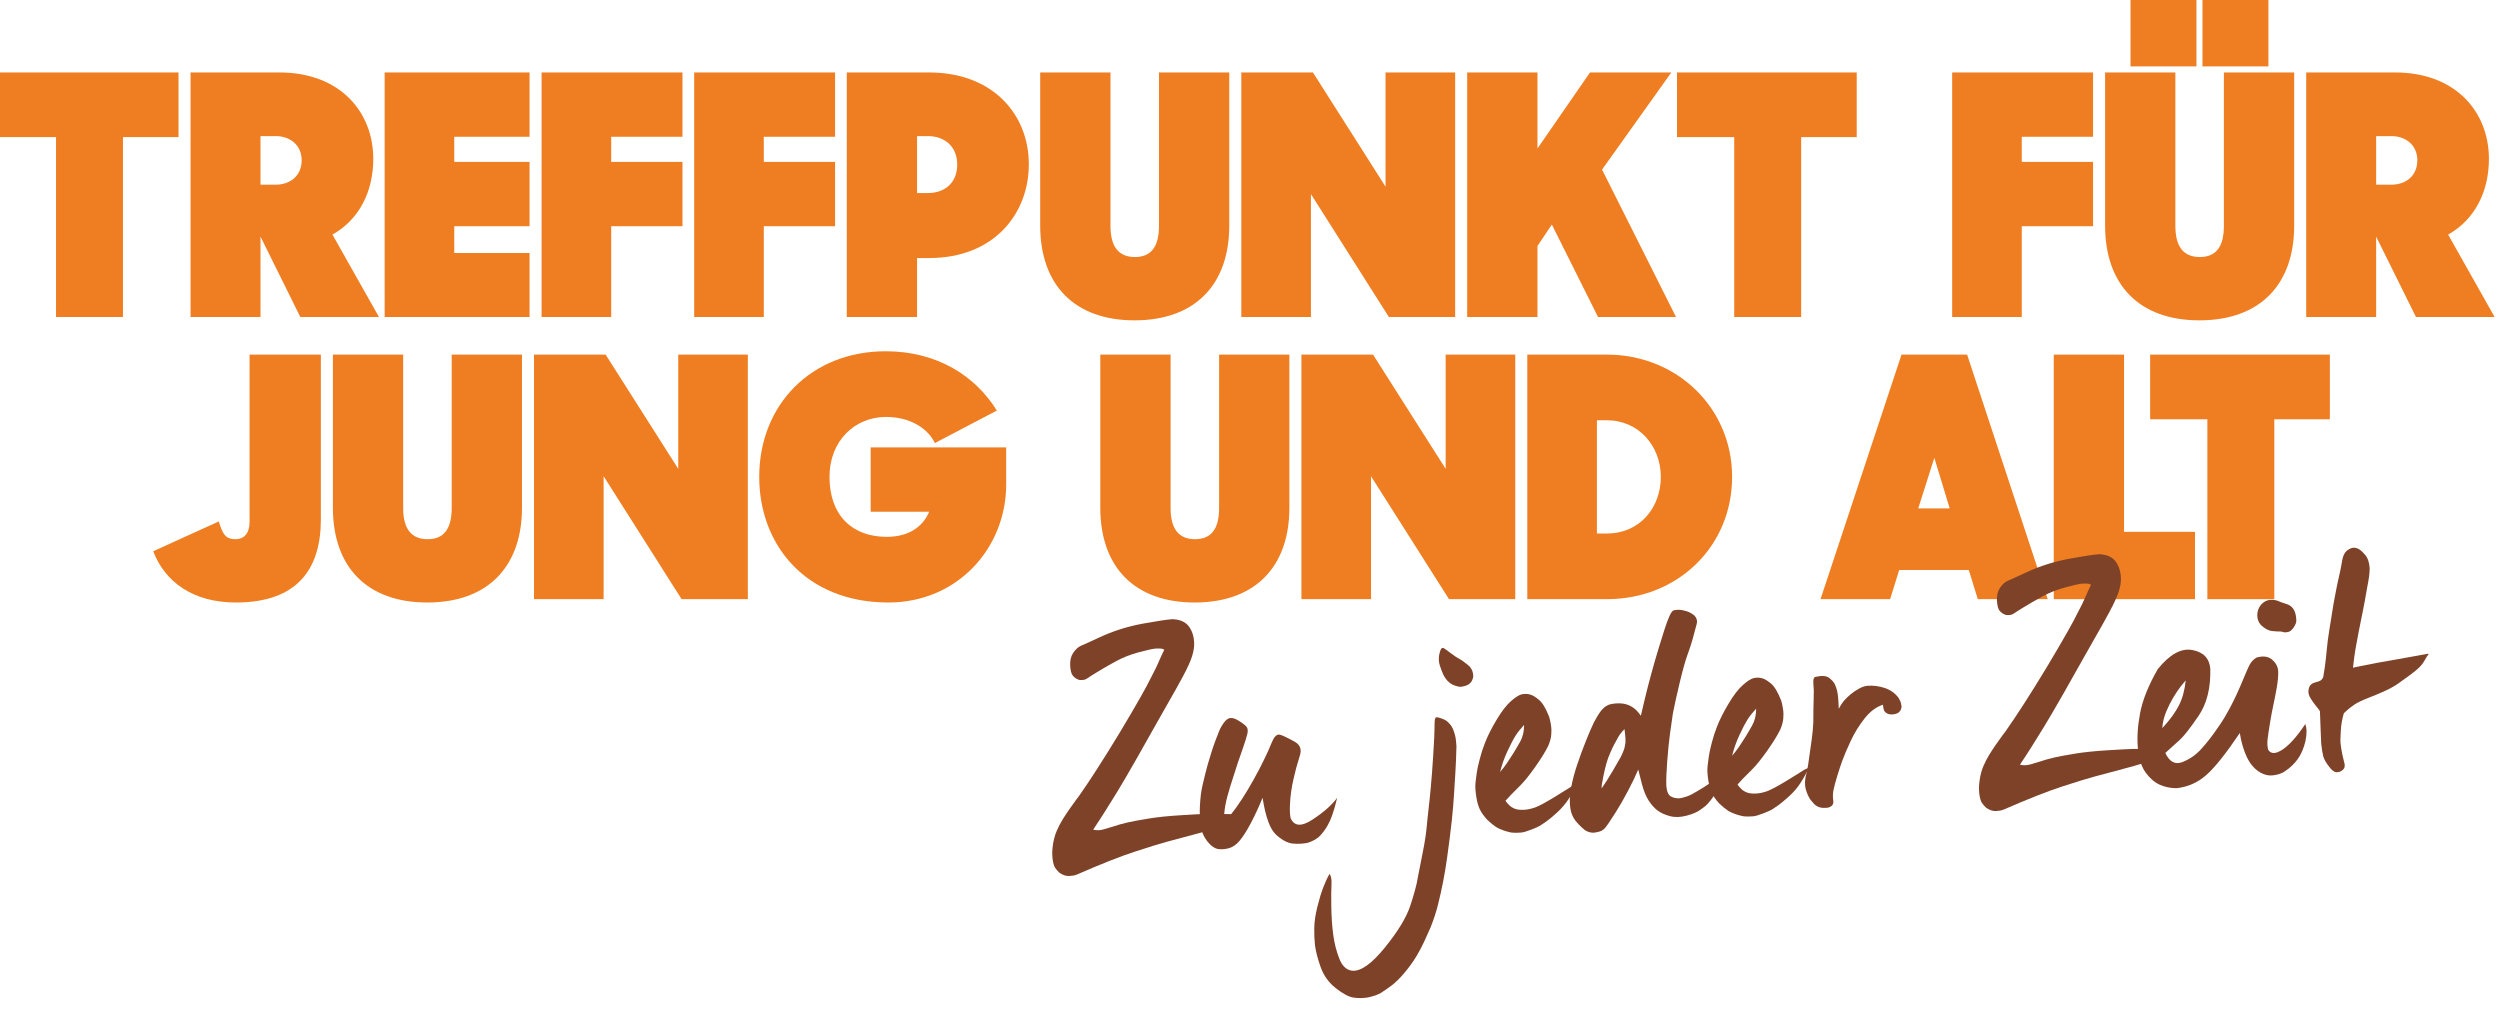
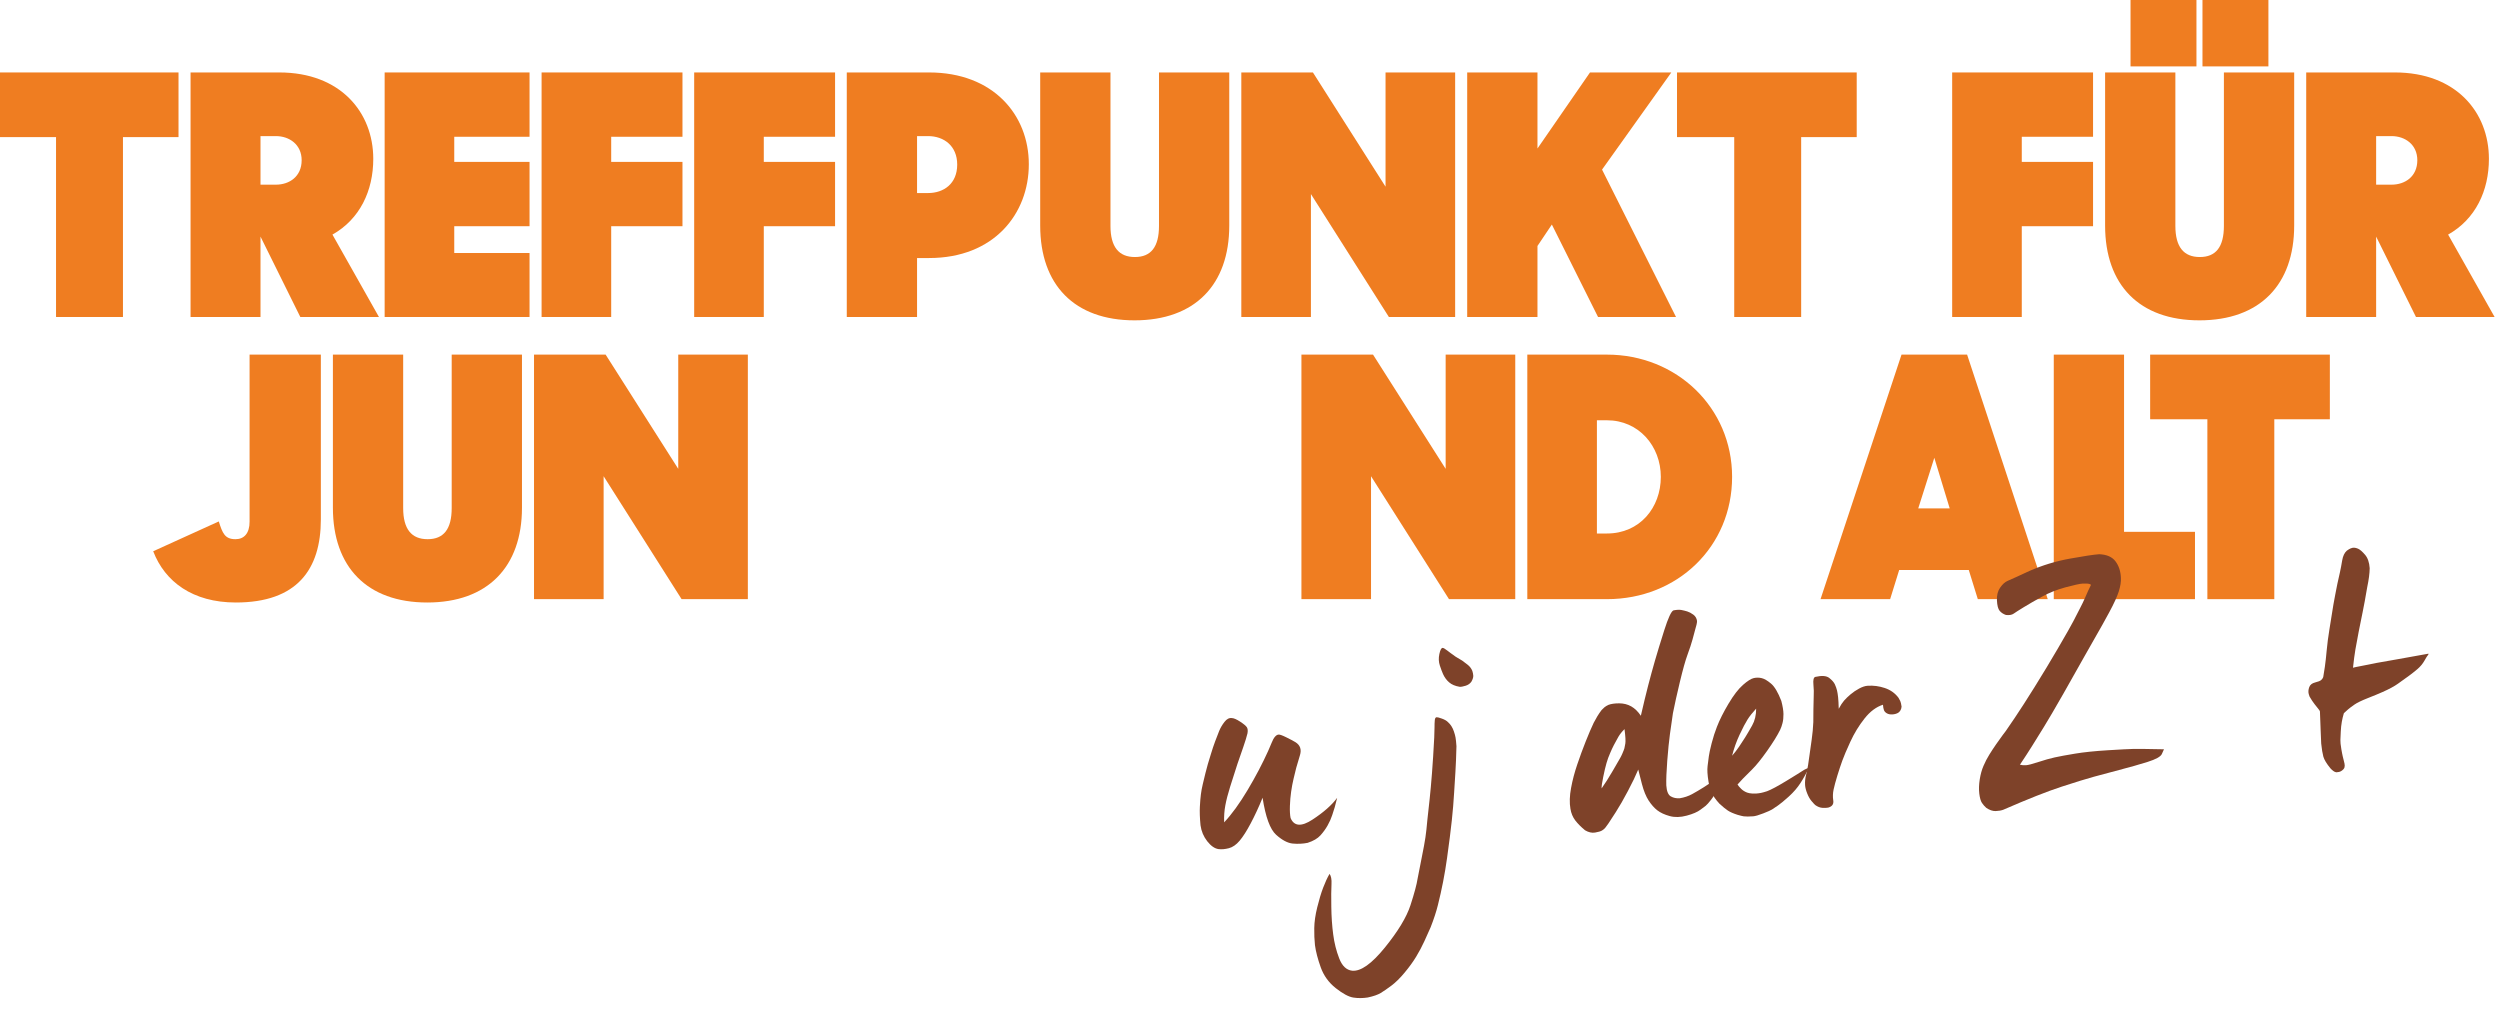
<svg xmlns="http://www.w3.org/2000/svg" width="100%" height="100%" viewBox="0 0 801 324" version="1.1" xml:space="preserve" style="fill-rule:evenodd;clip-rule:evenodd;stroke-linejoin:round;stroke-miterlimit:2;">
  <g transform="matrix(1,0,0,1,-1369.4,-455.248)">
    <g transform="matrix(1.297,0,0,1,370.311,384.544)">
      <g transform="matrix(0.721,0,0,0.314,597.261,241.536)">
        <path d="M259.208,-220.598L282.139,-220.598L282.139,-404.152L301.171,-404.152L301.171,-470.121L239.602,-470.121L239.602,-404.152L259.208,-404.152L259.208,-220.598Z" style="fill:rgb(239,125,33);fill-rule:nonzero;" />
        <path d="M305.299,-220.598L329.261,-220.598L329.261,-302.633L342.905,-220.598L369.849,-220.598L353.912,-304.684C363.314,-320.407 367.9,-349.461 367.9,-381.934C367.9,-429.446 356.664,-470.121 335.682,-470.121L305.299,-470.121L305.299,-220.598ZM334.536,-405.177C339.122,-405.177 343.364,-396.632 343.364,-380.566C343.364,-363.818 339.122,-355.614 334.536,-355.614L329.261,-355.614L329.261,-405.177L334.536,-405.177Z" style="fill:rgb(239,125,33);fill-rule:nonzero;" />
        <path d="M371.798,-220.598L421.443,-220.598L421.443,-285.884L395.646,-285.884L395.646,-313.229L421.443,-313.229L421.443,-378.857L395.646,-378.857L395.646,-404.493L421.443,-404.493L421.443,-470.121L371.798,-470.121L371.798,-220.598Z" style="fill:rgb(239,125,33);fill-rule:nonzero;" />
        <path d="M425.571,-220.598L449.419,-220.598L449.419,-313.229L473.84,-313.229L473.84,-378.857L449.419,-378.857L449.419,-404.493L473.84,-404.493L473.84,-470.121L425.571,-470.121L425.571,-220.598Z" style="fill:rgb(239,125,33);fill-rule:nonzero;" />
        <path d="M477.853,-220.598L501.701,-220.598L501.701,-313.229L526.123,-313.229L526.123,-378.857L501.701,-378.857L501.701,-404.493L526.123,-404.493L526.123,-470.121L477.853,-470.121L477.853,-220.598Z" style="fill:rgb(239,125,33);fill-rule:nonzero;" />
        <path d="M530.136,-220.598L554.213,-220.598L554.213,-280.757L558.34,-280.757C580.583,-280.757 592.507,-325.876 592.507,-376.465C592.507,-427.053 580.239,-470.121 558.34,-470.121L530.136,-470.121L530.136,-220.598ZM557.996,-405.177C563.385,-405.177 567.971,-395.264 567.971,-376.123C567.971,-356.639 563.385,-347.069 557.996,-347.069L554.213,-347.069L554.213,-405.177L557.996,-405.177Z" style="fill:rgb(239,125,33);fill-rule:nonzero;" />
        <path d="M628.738,-217.18C649.376,-217.18 661.185,-253.412 661.185,-313.913L661.185,-470.121L637.108,-470.121L637.108,-313.571C637.108,-292.037 634.356,-281.782 628.853,-281.782C623.349,-281.782 620.483,-292.037 620.483,-313.571L620.483,-470.121L596.406,-470.121L596.406,-313.913C596.406,-253.412 608.1,-217.18 628.738,-217.18Z" style="fill:rgb(239,125,33);fill-rule:nonzero;" />
        <path d="M665.313,-220.598L689.161,-220.598L689.161,-346.043L715.875,-220.598L738.577,-220.598L738.577,-470.121L714.729,-470.121L714.729,-353.563L689.849,-470.121L665.313,-470.121L665.313,-220.598Z" style="fill:rgb(239,125,33);fill-rule:nonzero;" />
        <path d="M787.534,-220.598L814.249,-220.598L788.91,-370.996L812.643,-470.121L784.782,-470.121L766.782,-392.53L766.782,-470.121L742.704,-470.121L742.704,-220.598L766.782,-220.598L766.782,-293.062L771.712,-314.938L787.534,-220.598Z" style="fill:rgb(239,125,33);fill-rule:nonzero;" />
        <path d="M834.198,-220.598L857.129,-220.598L857.129,-404.152L876.162,-404.152L876.162,-470.121L814.593,-470.121L814.593,-404.152L834.198,-404.152L834.198,-220.598Z" style="fill:rgb(239,125,33);fill-rule:nonzero;" />
        <path d="M908.869,-220.598L932.717,-220.598L932.717,-313.229L957.138,-313.229L957.138,-378.857L932.717,-378.857L932.717,-404.493L957.138,-404.493L957.138,-470.121L908.869,-470.121L908.869,-220.598Z" style="fill:rgb(239,125,33);fill-rule:nonzero;" />
        <path d="M994.63,-476.274L1017.22,-476.274L1017.22,-544.295L994.63,-544.295L994.63,-476.274ZM969.979,-476.274L992.566,-476.274L992.566,-544.295L969.979,-544.295L969.979,-476.274ZM993.598,-217.18C1014.24,-217.18 1026.05,-253.412 1026.05,-313.913L1026.05,-470.121L1001.97,-470.121L1001.97,-313.571C1001.97,-292.037 999.216,-281.782 993.713,-281.782C988.209,-281.782 985.343,-292.037 985.343,-313.571L985.343,-470.121L961.266,-470.121L961.266,-313.913C961.266,-253.412 972.96,-217.18 993.598,-217.18Z" style="fill:rgb(239,125,33);fill-rule:nonzero;" />
        <path d="M1030.17,-220.598L1054.13,-220.598L1054.13,-302.633L1067.78,-220.598L1094.72,-220.598L1078.79,-304.684C1088.19,-320.407 1092.77,-349.461 1092.77,-381.934C1092.77,-429.446 1081.54,-470.121 1060.56,-470.121L1030.17,-470.121L1030.17,-220.598ZM1059.41,-405.177C1064,-405.177 1068.24,-396.632 1068.24,-380.566C1068.24,-363.818 1064,-355.614 1059.41,-355.614L1054.13,-355.614L1054.13,-405.177L1059.41,-405.177Z" style="fill:rgb(239,125,33);fill-rule:nonzero;" />
        <path d="M320.819,70.735C341.801,70.735 349.941,36.896 349.941,-14.034L349.941,-182.206L325.52,-182.206L325.52,-11.642C325.52,-0.02 323.686,6.133 320.705,6.133C317.036,6.133 316.233,-0.02 314.972,-11.983L292.5,18.438C296.513,49.543 306.029,70.735 320.819,70.735Z" style="fill:rgb(239,125,33);fill-rule:nonzero;" />
        <path d="M386.401,70.735C407.039,70.735 418.849,34.503 418.849,-25.998L418.849,-182.206L394.771,-182.206L394.771,-25.656C394.771,-4.122 392.019,6.133 386.516,6.133C381.013,6.133 378.146,-4.122 378.146,-25.656L378.146,-182.206L354.069,-182.206L354.069,-25.998C354.069,34.503 365.764,70.735 386.401,70.735Z" style="fill:rgb(239,125,33);fill-rule:nonzero;" />
-         <path d="M422.976,67.317L446.824,67.317L446.824,-58.128L473.539,67.317L496.24,67.317L496.24,-182.206L472.392,-182.206L472.392,-65.648L447.512,-182.206L422.976,-182.206L422.976,67.317Z" style="fill:rgb(239,125,33);fill-rule:nonzero;" />
-         <path d="M544.395,70.735C568.014,70.735 584.753,15.362 584.753,-49.925L584.753,-87.524L538.318,-87.524L538.318,-21.896L558.383,-21.896C555.975,-5.147 550.815,3.74 543.822,3.74C532.012,3.74 524.216,-18.136 524.216,-57.445C524.216,-94.702 533.044,-118.629 543.592,-118.629C551.389,-118.629 557.695,-108.033 560.332,-91.968L581.543,-125.124C574.32,-159.989 561.249,-185.625 543.478,-185.625C517.91,-185.625 500.138,-130.934 500.138,-57.445C500.138,11.944 516.075,70.735 544.395,70.735Z" style="fill:rgb(239,125,33);fill-rule:nonzero;" />
-         <path d="M649.334,70.735C669.971,70.735 681.781,34.503 681.781,-25.998L681.781,-182.206L657.703,-182.206L657.703,-25.656C657.703,-4.122 654.952,6.133 649.448,6.133C643.945,6.133 641.079,-4.122 641.079,-25.656L641.079,-182.206L617.001,-182.206L617.001,-25.998C617.001,34.503 628.696,70.735 649.334,70.735Z" style="fill:rgb(239,125,33);fill-rule:nonzero;" />
+         <path d="M422.976,67.317L446.824,67.317L446.824,-58.128L473.539,67.317L496.24,67.317L496.24,-182.206L472.392,-182.206L472.392,-65.648L447.512,-182.206L422.976,-182.206L422.976,67.317" style="fill:rgb(239,125,33);fill-rule:nonzero;" />
        <path d="M685.908,67.317L709.756,67.317L709.756,-58.128L736.471,67.317L759.172,67.317L759.172,-182.206L735.324,-182.206L735.324,-65.648L710.444,-182.206L685.908,-182.206L685.908,67.317Z" style="fill:rgb(239,125,33);fill-rule:nonzero;" />
        <path d="M763.3,67.317L790.588,67.317C814.78,67.317 833.468,13.653 833.468,-57.445C833.468,-128.2 814.436,-182.206 790.588,-182.206L763.3,-182.206L763.3,67.317ZM790.588,-115.211C801.48,-115.211 809.047,-88.891 809.047,-57.445C809.047,-25.998 801.824,0.322 790.588,0.322L787.148,0.322L787.148,-115.211L790.588,-115.211Z" style="fill:rgb(239,125,33);fill-rule:nonzero;" />
        <path d="M863.767,67.317L887.615,67.317L890.711,37.58L914.559,37.58L917.655,67.317L941.617,67.317L913.986,-182.206L891.514,-182.206L863.767,67.317ZM908.024,-25.314L897.246,-25.314L902.75,-76.928L908.024,-25.314Z" style="fill:rgb(239,125,33);fill-rule:nonzero;" />
        <path d="M943.681,67.317L992.065,67.317L992.065,-1.387L967.759,-1.387L967.759,-182.206L943.681,-182.206L943.681,67.317Z" style="fill:rgb(239,125,33);fill-rule:nonzero;" />
        <path d="M996.308,67.317L1019.24,67.317L1019.24,-116.236L1038.27,-116.236L1038.27,-182.206L976.702,-182.206L976.702,-116.236L996.308,-116.236L996.308,67.317Z" style="fill:rgb(239,125,33);fill-rule:nonzero;" />
      </g>
    </g>
    <g transform="matrix(1.297,0,0,1,370.311,384.544)">
      <g transform="matrix(0.638,-0.058,0.02,0.379,-1282.42,-2254.45)">
-         <path d="M3465.96,7353.73L3465,7357.68C3464.43,7359.79 3462.56,7361.68 3459.38,7363.35C3456.2,7365.02 3452.46,7366.74 3448.15,7368.49C3443.84,7370.25 3440.52,7371.66 3438.19,7372.71C3435.37,7373.94 3431.14,7376.09 3425.51,7379.17C3419.87,7382.25 3412.18,7387.56 3402.44,7395.12C3401.64,7395.65 3400.65,7395.87 3399.48,7395.78C3398.32,7395.69 3397.13,7394.59 3395.92,7392.48C3395.36,7391.25 3394.86,7389.8 3394.41,7388.13C3393.97,7386.46 3393.71,7383.78 3393.63,7380.09C3393.55,7376.4 3393.73,7372.45 3394.17,7368.23C3394.61,7364.01 3395.22,7360.28 3395.98,7357.03C3396.75,7353.77 3397.59,7350.74 3398.52,7347.93C3399.44,7345.12 3400.41,7342.35 3401.42,7339.62C3402.42,7336.9 3403.37,7334.4 3404.25,7332.11C3405.06,7330.18 3405.78,7328.29 3406.43,7326.44C3407.07,7324.6 3408.04,7321.92 3409.33,7318.4C3411.58,7312.07 3414.4,7303.81 3417.78,7293.62C3421.16,7283.43 3424.52,7272.97 3427.86,7262.25C3431.2,7251.53 3433.38,7244.36 3434.38,7240.76C3435.39,7237.16 3436.38,7233.6 3437.34,7230.08C3438.15,7227.27 3438.95,7224.15 3439.76,7220.73C3440.56,7217.3 3441.37,7214.09 3442.17,7211.1C3441.93,7210.4 3441.41,7209.96 3440.6,7209.78C3439.8,7209.61 3439.23,7209.52 3438.91,7209.52C3437.87,7209.52 3435.67,7210.22 3432.33,7211.63C3428.99,7213.04 3425.89,7215.19 3423.03,7218.09C3420.17,7220.99 3417.74,7223.58 3415.73,7225.87C3413.71,7228.15 3412.35,7229.78 3411.62,7230.74C3410.9,7231.71 3409.89,7231.93 3408.6,7231.4C3407.64,7230.52 3406.87,7229.25 3406.31,7227.58C3405.74,7225.91 3405.48,7222.92 3405.52,7218.62C3405.56,7214.31 3406.09,7210.8 3407.09,7208.07C3408.1,7205.35 3409.12,7203.59 3410.17,7202.8C3411.22,7202.01 3412.49,7201 3413.97,7199.77C3415.47,7198.54 3417.06,7197.22 3418.74,7195.81C3423.9,7191.77 3429.23,7189.09 3434.75,7187.77C3440.26,7186.45 3444.07,7185.79 3446.16,7185.79C3449.06,7186.5 3451.09,7188.82 3452.26,7192.78C3453.42,7196.74 3453.97,7201.44 3453.89,7206.88C3453.89,7210.05 3453.5,7213.78 3452.74,7218.09C3451.97,7222.4 3450.55,7228.15 3448.45,7235.36C3446.36,7242.56 3444.55,7248.63 3443.02,7253.55C3441.49,7258.47 3439.64,7264.58 3437.46,7271.87C3435.29,7279.16 3432.37,7288.83 3428.71,7300.87C3425.05,7312.91 3422.25,7321.87 3420.32,7327.76C3418.38,7333.65 3416.67,7338.83 3415.18,7343.32C3413.69,7347.8 3411.98,7352.76 3410.05,7358.21C3410.78,7358.74 3411.56,7359 3412.41,7359C3413.25,7359 3414.86,7358.34 3417.24,7357.03C3419.61,7355.71 3421.74,7354.74 3423.64,7354.12C3425.53,7353.51 3428.18,7352.85 3431.61,7352.15C3435.03,7351.44 3439.21,7351.14 3444.16,7351.23C3449.12,7351.31 3452.44,7351.44 3454.13,7351.62C3455.82,7351.8 3459.76,7352.5 3465.96,7353.73Z" style="fill:rgb(126,66,41);fill-rule:nonzero;" />
        <path d="M3504.91,7345.82C3504.34,7349.69 3503.94,7352.32 3503.7,7353.73C3503.46,7355.14 3503.08,7357.24 3502.55,7360.06C3502.03,7362.87 3501.35,7365.68 3500.5,7368.49C3499.65,7371.31 3498.65,7373.94 3497.48,7376.4C3496.31,7378.86 3494.6,7380.71 3492.35,7381.94C3490.5,7382.47 3488.59,7382.38 3486.61,7381.68C3484.64,7380.97 3482.57,7378.16 3480.39,7373.24C3478.22,7368.32 3476.81,7357.68 3476.17,7341.34C3474.48,7348.9 3472.74,7355.79 3470.97,7362.03C3469.2,7368.27 3467.61,7372.98 3466.2,7376.14C3464.8,7379.3 3463.35,7381.19 3461.86,7381.81C3460.37,7382.42 3459.02,7382.47 3457.81,7381.94C3456.36,7381.24 3454.99,7378.82 3453.7,7374.69C3452.42,7370.56 3451.69,7365.94 3451.53,7360.85C3451.45,7354.7 3451.53,7349.47 3451.77,7345.16C3452.01,7340.86 3452.26,7337.38 3452.5,7334.75C3452.74,7332.11 3453.06,7329.39 3453.46,7326.57C3453.87,7323.76 3454.31,7320.69 3454.79,7317.35C3455.28,7314.01 3455.66,7311.55 3455.94,7309.97C3456.22,7308.38 3456.7,7305.62 3457.39,7301.66C3458.07,7297.71 3458.74,7294.19 3459.38,7291.12C3460.03,7288.04 3460.63,7285.23 3461.19,7282.68C3461.76,7280.13 3462.52,7277.67 3463.49,7275.3C3464.45,7272.93 3465.46,7272 3466.51,7272.53C3467.23,7272.7 3468.26,7273.89 3469.59,7276.09C3470.91,7278.29 3471.72,7280 3472,7281.23C3472.28,7282.46 3472.3,7284.13 3472.06,7286.24C3471.66,7289.05 3470.99,7292.83 3470.07,7297.57C3469.14,7302.32 3468.24,7306.98 3467.35,7311.55C3466.14,7318.05 3465.02,7324.25 3463.97,7330.13C3462.92,7336.02 3462.14,7341.16 3461.62,7345.56C3461.09,7349.95 3460.79,7354.7 3460.71,7359.79C3463.85,7353.47 3467.15,7344.85 3470.61,7333.96C3474.07,7323.06 3477.05,7312.51 3479.55,7302.32C3480.11,7300.04 3480.64,7297.8 3481.12,7295.6C3481.6,7293.4 3482.08,7291.78 3482.57,7290.72C3483.05,7289.67 3483.53,7289.14 3484.02,7289.14C3484.5,7289.14 3485.47,7290.06 3486.91,7291.91C3488.36,7293.75 3489.49,7295.29 3490.3,7296.52C3492.07,7299.33 3492.53,7303.11 3491.68,7307.86C3490.84,7312.6 3490.26,7316.03 3489.93,7318.14C3489.53,7320.78 3489.09,7323.81 3488.61,7327.23C3488.12,7330.66 3487.7,7334.22 3487.34,7337.91C3486.97,7341.6 3486.69,7345.56 3486.49,7349.78C3486.29,7353.99 3486.27,7357.42 3486.43,7360.06C3487.56,7367.26 3490.36,7368.14 3494.82,7362.69C3499.29,7357.24 3502.65,7351.62 3504.91,7345.82Z" style="fill:rgb(126,66,41);fill-rule:nonzero;" />
        <path d="M3560.34,7246.96C3560.5,7248.36 3560.58,7249.73 3560.58,7251.04C3560.58,7252.36 3560.3,7253.99 3559.73,7255.92C3559.17,7257.5 3558.38,7258.56 3557.38,7259.08C3556.37,7259.61 3555.59,7259.79 3555.02,7259.61C3553.33,7258.73 3552.02,7257.28 3551.1,7255.26C3550.17,7253.24 3549.47,7250.82 3548.99,7248.01C3548.66,7246.08 3548.32,7243.57 3547.96,7240.5C3547.6,7237.42 3547.64,7234.22 3548.08,7230.88C3548.52,7227.54 3548.99,7225.87 3549.47,7225.87C3549.79,7225.87 3550.37,7226.7 3551.22,7228.37C3552.06,7230.04 3552.85,7231.49 3553.57,7232.72C3553.89,7233.42 3554.36,7234.22 3554.96,7235.09C3555.57,7235.97 3556.15,7236.85 3556.71,7237.73C3557.28,7238.78 3557.94,7240.06 3558.71,7241.55C3559.47,7243.05 3560.01,7244.85 3560.34,7246.96ZM3552.24,7309.44C3552.08,7313.31 3551.9,7317.22 3551.7,7321.17C3551.5,7325.12 3551.32,7328.42 3551.16,7331.06C3550.92,7334.92 3550.58,7340.64 3550.13,7348.19C3549.69,7355.75 3549.15,7363.53 3548.5,7371.53C3547.86,7379.52 3546.91,7390.02 3545.66,7403.03C3544.42,7416.03 3542.83,7429.04 3540.89,7442.05C3540.09,7447.49 3538.96,7453.56 3537.51,7460.24C3536.71,7463.58 3535.78,7467.36 3534.74,7471.57C3533.69,7475.79 3532.5,7479.97 3531.17,7484.1C3529.84,7488.23 3528.21,7492.49 3526.28,7496.88C3524.35,7501.28 3522.54,7504.66 3520.85,7507.03C3519.16,7509.41 3517.73,7511.25 3516.56,7512.57C3515.39,7513.89 3513.68,7514.9 3511.43,7515.6C3509.5,7515.95 3507.64,7515.69 3505.87,7514.81C3504.1,7513.93 3501.93,7510.94 3499.35,7505.85C3496.78,7500.75 3495.03,7494.6 3494.1,7487.39C3493.17,7480.19 3492.63,7473.86 3492.47,7468.41C3492.39,7464.02 3492.45,7459.23 3492.65,7454.04C3492.85,7448.86 3493.41,7443.1 3494.34,7436.77C3495.27,7430.45 3496.19,7425.09 3497.12,7420.69C3498.04,7416.3 3498.99,7412.52 3499.96,7409.36C3500.52,7411.11 3500.68,7414.1 3500.44,7418.32C3500.2,7422.54 3499.98,7428.82 3499.78,7437.17C3499.57,7445.52 3499.57,7453.3 3499.78,7460.5C3499.98,7467.71 3500.54,7474.56 3501.47,7481.07C3502.39,7487.57 3503.94,7491.26 3506.12,7492.14C3509.42,7493.37 3513.82,7487.52 3519.34,7474.61C3524.85,7461.69 3528.52,7450.31 3530.33,7440.47C3532.14,7430.62 3533.29,7423.33 3533.77,7418.58C3534.33,7413.84 3535.06,7407.95 3535.94,7400.92C3536.83,7393.89 3537.47,7388.35 3537.88,7384.31C3538.28,7380.27 3538.68,7375.44 3539.08,7369.81C3539.57,7364.01 3540.05,7358.12 3540.53,7352.15C3541.01,7346.17 3541.54,7339.01 3542.1,7330.66C3542.66,7322.31 3543.27,7312.34 3543.91,7300.74C3544.07,7297.75 3544.19,7294.98 3544.28,7292.43C3544.36,7289.89 3544.46,7287.82 3544.58,7286.24C3544.7,7284.66 3544.96,7283.87 3545.36,7283.87C3545.68,7283.87 3546.35,7284.35 3547.35,7285.32C3548.36,7286.28 3549.11,7287.38 3549.59,7288.61C3550.55,7290.72 3551.24,7293.44 3551.64,7296.78C3551.88,7298.72 3552.04,7300.48 3552.12,7302.06C3552.2,7303.64 3552.24,7306.1 3552.24,7309.44Z" style="fill:rgb(126,66,41);fill-rule:nonzero;" />
-         <path d="M3597.59,7348.46C3596.54,7352.68 3595.36,7356.72 3594.03,7360.58C3592.7,7364.45 3591.09,7368.01 3589.2,7371.26C3587.31,7374.51 3585.82,7376.84 3584.73,7378.25C3583.64,7379.65 3582.84,7380.66 3582.31,7381.28C3581.79,7381.89 3580.62,7382.82 3578.81,7384.05C3577,7385.28 3575.69,7385.89 3574.89,7385.89C3574.08,7385.89 3573.38,7385.85 3572.77,7385.76C3572.17,7385.67 3571.67,7385.54 3571.26,7385.36C3570.86,7385.19 3570.1,7384.66 3568.97,7383.78C3567.36,7382.38 3566.13,7380.97 3565.29,7379.57C3564.44,7378.16 3563.41,7376.05 3562.21,7373.24C3560.92,7369.72 3560.03,7366.56 3559.55,7363.75C3559.07,7360.94 3558.75,7357.68 3558.59,7353.99C3558.34,7348.37 3558.36,7344.02 3558.64,7340.94C3558.93,7337.87 3559.17,7335.19 3559.37,7332.9C3559.57,7330.62 3560.05,7326.97 3560.82,7321.96C3561.58,7316.95 3562.41,7312.43 3563.3,7308.38C3564.5,7302.76 3566.19,7296.52 3568.37,7289.67C3570.54,7282.81 3572.55,7277.85 3574.4,7274.77C3576.26,7271.69 3577.7,7269.98 3578.75,7269.63C3579.8,7269.28 3580.83,7269.45 3581.83,7270.16C3582.84,7270.86 3583.99,7272.57 3585.27,7275.3C3586.56,7278.02 3587.73,7283.07 3588.78,7290.46C3589.18,7295.03 3589.34,7298.76 3589.26,7301.66C3589.18,7304.56 3588.98,7307.07 3588.65,7309.18C3588.33,7311.28 3587.97,7313.13 3587.57,7314.71C3586.36,7319.28 3584.51,7324.9 3582.01,7331.58C3579.52,7338.26 3577.4,7343.23 3575.67,7346.48C3573.94,7349.73 3572.69,7352.1 3571.93,7353.6C3571.16,7355.09 3570.42,7356.63 3569.7,7358.21C3569.94,7359.27 3570.36,7360.54 3570.96,7362.03C3571.57,7363.53 3572.31,7364.71 3573.2,7365.59C3573.76,7366.12 3574.38,7366.47 3575.07,7366.65C3575.75,7366.82 3576.3,7366.91 3576.7,7366.91C3577.34,7366.91 3577.97,7366.82 3578.57,7366.65C3579.17,7366.47 3579.96,7366.12 3580.93,7365.59C3582.54,7364.54 3585.09,7362.03 3588.59,7358.08C3592.1,7354.12 3594.49,7351.36 3595.78,7349.78C3596.5,7349.07 3597.11,7348.63 3597.59,7348.46ZM3578.87,7295.47C3577.34,7298.63 3576.14,7301.53 3575.25,7304.17C3574.36,7306.8 3573.22,7310.89 3571.81,7316.43C3570.4,7321.96 3569.25,7327.72 3568.37,7333.69C3569.41,7331.41 3570.38,7329.03 3571.26,7326.57C3572.15,7324.11 3573.02,7321.61 3573.86,7319.06C3574.71,7316.51 3575.71,7313.31 3576.88,7309.44C3578.05,7305.57 3578.71,7300.91 3578.87,7295.47Z" style="fill:rgb(126,66,41);fill-rule:nonzero;" />
        <path d="M3648.25,7218.22C3648.25,7218.92 3648.15,7219.98 3647.95,7221.38C3647.75,7222.79 3647.57,7223.93 3647.4,7224.81C3647,7227.45 3646.54,7230.39 3646.01,7233.64C3645.49,7236.9 3644.73,7240.98 3643.72,7245.9C3642.71,7250.82 3641.49,7258.34 3640.04,7268.44C3638.59,7278.55 3637.42,7287.2 3636.53,7294.41C3635.97,7299.86 3635.41,7305.57 3634.85,7311.55C3634.28,7317.52 3633.7,7325.04 3633.09,7334.09C3632.49,7343.14 3632.15,7350.04 3632.07,7354.78C3632.07,7359.7 3632.55,7362.87 3633.52,7364.28C3634.48,7365.68 3635.61,7366.38 3636.9,7366.38C3638.67,7366.03 3640.3,7365.11 3641.79,7363.62C3643.28,7362.12 3644.85,7360.41 3646.5,7358.48C3648.15,7356.54 3649.52,7354.78 3650.6,7353.2C3651.69,7351.62 3652.56,7350.39 3653.2,7349.51C3652.8,7354.78 3652.23,7358.83 3651.51,7361.64C3650.78,7364.45 3649.94,7367.04 3648.97,7369.42C3648.01,7371.79 3647.24,7373.41 3646.68,7374.29C3646.12,7375.17 3645.43,7376.14 3644.63,7377.19C3643.42,7378.95 3641.59,7380.36 3639.13,7381.41C3636.68,7382.47 3634.48,7382.25 3632.55,7380.75C3630.62,7379.26 3629.09,7377.41 3627.96,7375.22C3626.83,7373.02 3625.81,7370.12 3624.88,7366.52C3623.96,7362.91 3623.23,7358.12 3622.71,7352.15C3622.18,7346.17 3621.84,7342.04 3621.68,7339.76C3620.56,7344.68 3619.05,7350.48 3617.15,7357.16C3615.26,7363.84 3613.51,7369.55 3611.9,7374.29C3610.29,7379.04 3609.24,7382.07 3608.76,7383.39C3608.28,7384.71 3607.86,7385.81 3607.49,7386.68C3607.13,7387.56 3606.67,7388.31 3606.1,7388.93C3605.54,7389.54 3604.64,7389.98 3603.39,7390.24C3602.14,7390.51 3600.87,7389.67 3599.58,7387.74C3598.13,7384.75 3596.97,7381.81 3596.08,7378.91C3595.2,7376.01 3594.67,7372.62 3594.51,7368.76C3594.27,7363.66 3594.53,7357.86 3595.3,7351.36C3596.06,7344.85 3597.07,7338.35 3598.32,7331.85C3599.56,7325.35 3600.85,7319.06 3602.18,7313C3603.51,7306.93 3604.7,7301.88 3605.74,7297.84C3606.22,7296.08 3606.75,7294.32 3607.31,7292.57C3607.88,7290.81 3608.48,7289.14 3609.12,7287.56C3609.45,7286.85 3609.83,7286.15 3610.27,7285.45C3610.71,7284.74 3611.26,7284.13 3611.9,7283.6C3612.95,7282.9 3614.34,7282.68 3616.07,7282.94C3617.8,7283.21 3619.33,7284.31 3620.66,7286.24C3621.98,7288.17 3623.13,7290.98 3624.1,7294.68C3625.47,7284.83 3626.67,7276.48 3627.72,7269.63C3628.77,7262.78 3629.85,7255.97 3630.98,7249.2C3632.11,7242.43 3633.58,7234.04 3635.39,7224.02C3637.2,7214 3638.55,7208.64 3639.43,7207.94C3640.72,7207.59 3641.75,7207.63 3642.51,7208.07C3643.28,7208.51 3644.02,7209.04 3644.75,7209.65C3645.47,7210.27 3646.22,7211.28 3646.98,7212.68C3647.75,7214.09 3648.17,7215.94 3648.25,7218.22ZM3617.45,7304.96C3616.41,7306.89 3615.54,7308.95 3614.86,7311.15C3614.18,7313.35 3613.53,7315.55 3612.93,7317.74C3612.32,7319.94 3611.78,7322.09 3611.3,7324.2C3610.65,7326.84 3610.09,7329.61 3609.61,7332.51C3609.12,7335.41 3608.58,7339.23 3607.98,7343.98C3607.37,7348.72 3607.07,7351.88 3607.07,7353.47C3608.52,7349.6 3610.09,7344.94 3611.78,7339.49C3613.47,7334.04 3614.52,7330.66 3614.92,7329.34C3615.32,7328.03 3615.66,7326.75 3615.95,7325.52C3616.23,7324.29 3616.43,7323.41 3616.55,7322.88C3616.67,7322.36 3616.79,7321.74 3616.91,7321.04C3617.03,7320.34 3617.19,7319.02 3617.39,7317.08C3617.6,7315.15 3617.62,7311.11 3617.45,7304.96Z" style="fill:rgb(126,66,41);fill-rule:nonzero;" />
        <path d="M3687.43,7348.46C3686.39,7352.68 3685.2,7356.72 3683.87,7360.58C3682.55,7364.45 3680.93,7368.01 3679.04,7371.26C3677.15,7374.51 3675.66,7376.84 3674.58,7378.25C3673.49,7379.65 3672.68,7380.66 3672.16,7381.28C3671.64,7381.89 3670.47,7382.82 3668.66,7384.05C3666.85,7385.28 3665.54,7385.89 3664.73,7385.89C3663.93,7385.89 3663.22,7385.85 3662.62,7385.76C3662.02,7385.67 3661.51,7385.54 3661.11,7385.36C3660.71,7385.19 3659.94,7384.66 3658.82,7383.78C3657.2,7382.38 3655.98,7380.97 3655.13,7379.57C3654.29,7378.16 3653.26,7376.05 3652.05,7373.24C3650.76,7369.72 3649.88,7366.56 3649.4,7363.75C3648.91,7360.94 3648.59,7357.68 3648.43,7353.99C3648.19,7348.37 3648.21,7344.02 3648.49,7340.94C3648.77,7337.87 3649.01,7335.19 3649.22,7332.9C3649.42,7330.62 3649.9,7326.97 3650.66,7321.96C3651.43,7316.95 3652.25,7312.43 3653.14,7308.38C3654.35,7302.76 3656.04,7296.52 3658.21,7289.67C3660.39,7282.81 3662.4,7277.85 3664.25,7274.77C3666.1,7271.69 3667.55,7269.98 3668.6,7269.63C3669.64,7269.28 3670.67,7269.45 3671.68,7270.16C3672.68,7270.86 3673.83,7272.57 3675.12,7275.3C3676.41,7278.02 3677.57,7283.07 3678.62,7290.46C3679.02,7295.03 3679.18,7298.76 3679.1,7301.66C3679.02,7304.56 3678.82,7307.07 3678.5,7309.18C3678.18,7311.28 3677.82,7313.13 3677.41,7314.71C3676.2,7319.28 3674.35,7324.9 3671.86,7331.58C3669.36,7338.26 3667.25,7343.23 3665.52,7346.48C3663.79,7349.73 3662.54,7352.1 3661.77,7353.6C3661.01,7355.09 3660.26,7356.63 3659.54,7358.21C3659.78,7359.27 3660.2,7360.54 3660.81,7362.03C3661.41,7363.53 3662.16,7364.71 3663.04,7365.59C3663.61,7366.12 3664.23,7366.47 3664.91,7366.65C3665.6,7366.82 3666.14,7366.91 3666.54,7366.91C3667.19,7366.91 3667.81,7366.82 3668.42,7366.65C3669.02,7366.47 3669.81,7366.12 3670.77,7365.59C3672.38,7364.54 3674.94,7362.03 3678.44,7358.08C3681.94,7354.12 3684.34,7351.36 3685.62,7349.78C3686.35,7349.07 3686.95,7348.63 3687.43,7348.46ZM3668.72,7295.47C3667.19,7298.63 3665.98,7301.53 3665.1,7304.17C3664.21,7306.8 3663.06,7310.89 3661.65,7316.43C3660.24,7321.96 3659.1,7327.72 3658.21,7333.69C3659.26,7331.41 3660.22,7329.03 3661.11,7326.57C3661.99,7324.11 3662.86,7321.61 3663.71,7319.06C3664.55,7316.51 3665.56,7313.31 3666.72,7309.44C3667.89,7305.57 3668.56,7300.91 3668.72,7295.47Z" style="fill:rgb(126,66,41);fill-rule:nonzero;" />
        <path d="M3724.81,7302.32C3724.65,7304.61 3724.17,7306.28 3723.36,7307.33C3722.72,7308.03 3721.97,7308.38 3721.13,7308.38C3720.28,7308.38 3719.58,7307.99 3719.01,7307.2C3718.45,7306.41 3718.09,7305.44 3717.93,7304.3C3717.77,7303.15 3717.69,7301.62 3717.69,7299.68C3715.03,7301.09 3712.53,7304.61 3710.2,7310.23C3707.86,7315.85 3705.85,7322.05 3704.16,7328.82C3702.47,7335.58 3701.26,7340.77 3700.54,7344.37C3699.81,7347.97 3699.05,7352.06 3698.24,7356.63C3697.44,7361.2 3696.84,7365.02 3696.43,7368.1C3696.03,7371.17 3695.89,7374.25 3696.01,7377.32C3696.13,7380.4 3695.43,7382.29 3693.9,7382.99C3693.33,7383.17 3692.59,7383.12 3691.66,7382.86C3690.74,7382.6 3689.83,7381.68 3688.95,7380.09C3688.7,7379.57 3688.28,7378.42 3687.68,7376.66C3687.07,7374.91 3686.57,7372.67 3686.17,7369.94C3685.76,7367.22 3685.56,7364.8 3685.56,7362.69C3685.56,7359.88 3685.78,7356.98 3686.23,7353.99C3686.67,7351.01 3687.01,7348.32 3687.25,7345.95C3687.5,7343.58 3687.78,7340.68 3688.1,7337.25C3688.42,7333.82 3688.82,7329.65 3689.31,7324.73C3689.79,7319.81 3690.15,7314.98 3690.39,7310.23C3690.47,7306.89 3690.6,7303.33 3690.76,7299.55C3690.92,7295.77 3691.08,7291.95 3691.24,7288.08C3691.4,7285.62 3691.46,7282.46 3691.42,7278.59C3691.38,7274.73 3691.68,7272.62 3692.33,7272.27C3694.9,7271.39 3696.69,7271.96 3697.7,7273.98C3698.71,7276 3699.37,7277.89 3699.69,7279.65C3700.01,7281.58 3700.24,7283.34 3700.36,7284.92C3700.48,7286.5 3700.56,7288.44 3700.6,7290.72C3700.64,7293.01 3700.62,7296.26 3700.54,7300.48C3701.34,7297.66 3702.11,7295.47 3702.83,7293.88C3703.56,7292.3 3704.44,7290.68 3705.49,7289.01C3706.54,7287.34 3707.68,7285.89 3708.93,7284.66C3710.18,7283.43 3711.28,7282.81 3712.25,7282.81C3714.51,7282.81 3716.7,7283.78 3718.83,7285.71C3720.97,7287.65 3722.64,7290.63 3723.84,7294.68C3724.09,7295.73 3724.29,7296.7 3724.45,7297.57C3724.61,7298.45 3724.73,7300.04 3724.81,7302.32Z" style="fill:rgb(126,66,41);fill-rule:nonzero;" />
        <path d="M3824.8,7353.73L3823.83,7357.68C3823.27,7359.79 3821.4,7361.68 3818.22,7363.35C3815.04,7365.02 3811.29,7366.74 3806.99,7368.49C3802.68,7370.25 3799.36,7371.66 3797.03,7372.71C3794.21,7373.94 3789.98,7376.09 3784.35,7379.17C3778.71,7382.25 3771.02,7387.56 3761.28,7395.12C3760.47,7395.65 3759.49,7395.87 3758.32,7395.78C3757.15,7395.69 3755.97,7394.59 3754.76,7392.48C3754.2,7391.25 3753.69,7389.8 3753.25,7388.13C3752.81,7386.46 3752.55,7383.78 3752.46,7380.09C3752.38,7376.4 3752.57,7372.45 3753.01,7368.23C3753.45,7364.01 3754.05,7360.28 3754.82,7357.03C3755.58,7353.77 3756.43,7350.74 3757.36,7347.93C3758.28,7345.12 3759.25,7342.35 3760.25,7339.62C3761.26,7336.9 3762.21,7334.4 3763.09,7332.11C3763.9,7330.18 3764.62,7328.29 3765.26,7326.44C3765.91,7324.6 3766.88,7321.92 3768.16,7318.4C3770.42,7312.07 3773.24,7303.81 3776.62,7293.62C3780,7283.43 3783.36,7272.97 3786.7,7262.25C3790.04,7251.53 3792.21,7244.36 3793.22,7240.76C3794.23,7237.16 3795.21,7233.6 3796.18,7230.08C3796.98,7227.27 3797.79,7224.15 3798.6,7220.73C3799.4,7217.3 3800.2,7214.09 3801.01,7211.1C3800.77,7210.4 3800.24,7209.96 3799.44,7209.78C3798.64,7209.61 3798.07,7209.52 3797.75,7209.52C3796.7,7209.52 3794.51,7210.22 3791.17,7211.63C3787.83,7213.04 3784.73,7215.19 3781.87,7218.09C3779.01,7220.99 3776.58,7223.58 3774.56,7225.87C3772.55,7228.15 3771.18,7229.78 3770.46,7230.74C3769.73,7231.71 3768.73,7231.93 3767.44,7231.4C3766.47,7230.52 3765.71,7229.25 3765.14,7227.58C3764.58,7225.91 3764.32,7222.92 3764.36,7218.62C3764.4,7214.31 3764.92,7210.8 3765.93,7208.07C3766.93,7205.35 3767.96,7203.59 3769.01,7202.8C3770.06,7202.01 3771.32,7201 3772.81,7199.77C3774.3,7198.54 3775.89,7197.22 3777.58,7195.81C3782.74,7191.77 3788.07,7189.09 3793.58,7187.77C3799.1,7186.45 3802.9,7185.79 3804.99,7185.79C3807.89,7186.5 3809.93,7188.82 3811.09,7192.78C3812.26,7196.74 3812.8,7201.44 3812.72,7206.88C3812.72,7210.05 3812.34,7213.78 3811.58,7218.09C3810.81,7222.4 3809.38,7228.15 3807.29,7235.36C3805.2,7242.56 3803.39,7248.63 3801.86,7253.55C3800.33,7258.47 3798.47,7264.58 3796.3,7271.87C3794.13,7279.16 3791.21,7288.83 3787.55,7300.87C3783.88,7312.91 3781.08,7321.87 3779.15,7327.76C3777.22,7333.65 3775.51,7338.83 3774.02,7343.32C3772.53,7347.8 3770.82,7352.76 3768.89,7358.21C3769.61,7358.74 3770.4,7359 3771.24,7359C3772.09,7359 3773.7,7358.34 3776.07,7357.03C3778.45,7355.71 3780.58,7354.74 3782.47,7354.12C3784.37,7353.51 3787.02,7352.85 3790.44,7352.15C3793.87,7351.44 3798.05,7351.14 3803,7351.23C3807.95,7351.31 3811.27,7351.44 3812.97,7351.62C3814.66,7351.8 3818.6,7352.5 3824.8,7353.73Z" style="fill:rgb(126,66,41);fill-rule:nonzero;" />
-         <path d="M3879.2,7253.02C3879.2,7254.6 3878.82,7256.49 3878.05,7258.69C3877.29,7260.89 3876.51,7262.12 3875.7,7262.38C3874.89,7262.64 3874.27,7262.56 3873.83,7262.12C3873.39,7261.68 3872.96,7261.46 3872.56,7261.46C3872.16,7261.46 3871.21,7261.19 3869.72,7260.67C3868.23,7260.14 3866.8,7258.2 3865.43,7254.87C3864.55,7252.4 3864.17,7249.55 3864.29,7246.3C3864.41,7243.05 3864.99,7240.19 3866.04,7237.73C3867.17,7235.44 3868.35,7234.3 3869.6,7234.3C3870.85,7234.3 3871.9,7234.79 3872.74,7235.75C3873.59,7236.72 3874.59,7237.69 3875.76,7238.65C3876.93,7239.62 3877.79,7241.16 3878.36,7243.27C3879,7245.73 3879.28,7248.98 3879.2,7253.02ZM3879.56,7355.05C3878.68,7361.2 3877.51,7366.16 3876.06,7369.94C3874.61,7373.72 3872.88,7376.84 3870.87,7379.3C3869.98,7380.53 3868.84,7381.37 3867.43,7381.81C3866.02,7382.25 3864.83,7382.16 3863.87,7381.54C3862.9,7380.93 3862.01,7380.01 3861.21,7378.78C3859.2,7375.79 3857.65,7371.31 3856.56,7365.33C3855.47,7359.35 3854.77,7352.41 3854.45,7344.5C3848.57,7361.02 3843.88,7372.18 3840.38,7377.98C3836.88,7383.78 3832.95,7386.86 3828.6,7387.21C3826.35,7386.86 3824.26,7385.59 3822.32,7383.39C3820.39,7381.19 3818.68,7377.54 3817.19,7372.45C3815.7,7367.35 3814.9,7360.41 3814.78,7351.62C3814.66,7342.83 3815.24,7332.99 3816.53,7322.09C3817.82,7311.2 3820.47,7299.16 3824.5,7285.98C3829.49,7274.2 3834.1,7269.5 3838.32,7271.87C3842.55,7274.24 3844.7,7279.82 3844.78,7288.61C3844.46,7304.96 3842.51,7318.05 3838.93,7327.89C3835.35,7337.74 3832.75,7344.02 3831.14,7346.74C3829.53,7349.47 3827.56,7352.85 3825.22,7356.89C3826.59,7364.63 3828.7,7367.53 3831.56,7365.59C3834.42,7363.66 3837,7360.28 3839.29,7355.44C3841.59,7350.61 3843.9,7344.94 3846.23,7338.44C3847.84,7334.22 3849.58,7328.86 3851.43,7322.36C3853.28,7315.85 3855.05,7308.87 3856.74,7301.4C3858.43,7293.93 3859.6,7289.14 3860.24,7287.03C3860.89,7284.92 3861.77,7283.25 3862.9,7282.02C3865.47,7280.79 3867.47,7281.71 3868.88,7284.79C3870.28,7287.86 3870.95,7291.34 3870.87,7295.2C3870.79,7299.07 3870.45,7303.64 3869.84,7308.91C3869.24,7314.18 3868.66,7318.93 3868.09,7323.15C3867.53,7327.37 3866.94,7332.29 3866.34,7337.91C3865.74,7343.53 3865.29,7347.97 3865.01,7351.23C3864.73,7354.48 3864.71,7357.51 3864.95,7360.32C3865.92,7364.19 3867.79,7364.36 3870.57,7360.85C3873.35,7357.33 3876.46,7350.65 3879.93,7340.81C3880.17,7342.57 3880.27,7344.5 3880.23,7346.61C3880.19,7348.72 3879.97,7351.53 3879.56,7355.05ZM3835,7297.05C3832.43,7302.5 3830.13,7308.91 3828.12,7316.29C3826.11,7323.68 3824.98,7330.18 3824.74,7335.8C3827.88,7329.3 3830.21,7323.24 3831.74,7317.61C3833.27,7311.99 3834.36,7305.13 3835,7297.05Z" style="fill:rgb(126,66,41);fill-rule:nonzero;" />
        <path d="M3929.26,7288.88C3929.26,7289.4 3929.16,7289.84 3928.95,7290.19C3928.75,7290.55 3928.27,7291.99 3927.51,7294.54C3926.74,7297.09 3925.75,7299.33 3924.55,7301.27C3923.34,7303.2 3922.25,7304.82 3921.29,7306.14C3920.32,7307.46 3919.47,7308.6 3918.75,7309.57C3918.03,7310.54 3917.34,7311.46 3916.7,7312.34C3916.05,7313.22 3915.21,7314.18 3914.16,7315.24C3913.12,7316.29 3911.87,7317.39 3910.42,7318.53C3908.97,7319.68 3907.04,7321.08 3904.62,7322.75C3902.21,7324.42 3900.45,7325.96 3899.37,7327.37C3898.28,7328.77 3897.42,7330 3896.77,7331.06C3896.13,7332.11 3895.56,7333.08 3895.08,7333.96C3894.68,7336.24 3894.34,7338.61 3894.06,7341.07C3893.77,7343.53 3893.55,7346.3 3893.39,7349.38C3893.23,7352.45 3893.11,7354.78 3893.03,7356.37C3892.95,7357.95 3892.99,7360.5 3893.15,7364.01C3893.23,7365.77 3893.29,7366.95 3893.33,7367.57C3893.37,7368.19 3893.43,7369.11 3893.51,7370.34C3893.59,7371.57 3893.69,7372.8 3893.81,7374.03C3893.93,7375.26 3893.99,7376.05 3893.99,7376.4C3894.08,7377.63 3894.03,7378.73 3893.87,7379.7C3893.71,7380.66 3893.27,7381.59 3892.55,7382.47C3892.22,7382.82 3891.92,7383.04 3891.64,7383.12C3891.36,7383.21 3891.02,7383.26 3890.61,7383.26C3890.21,7383.08 3889.83,7382.64 3889.47,7381.94C3889.1,7381.24 3888.76,7380.44 3888.44,7379.57C3887.07,7375.35 3886.27,7371.92 3886.02,7369.28C3885.78,7366.65 3885.62,7362.96 3885.54,7358.21C3885.54,7355.93 3885.58,7352.54 3885.66,7348.06C3885.74,7343.58 3885.82,7337.91 3885.9,7331.06C3885.9,7330.7 3885.7,7329.91 3885.3,7328.68C3884.9,7327.45 3884.49,7326.18 3884.09,7324.86C3883.69,7323.54 3883.39,7322.49 3883.19,7321.7C3882.99,7320.91 3882.76,7319.98 3882.52,7318.93C3882.36,7318.58 3882.2,7317.52 3882.04,7315.77C3881.88,7314.01 3882,7312.12 3882.4,7310.1C3882.8,7308.08 3883.61,7306.85 3884.82,7306.41C3886.02,7305.97 3886.83,7305.4 3887.23,7304.69C3887.64,7303.99 3887.92,7303.2 3888.08,7302.32C3888.32,7300.39 3888.62,7297.53 3888.98,7293.75C3889.35,7289.97 3889.73,7285.36 3890.13,7279.91C3890.53,7274.46 3891.06,7268.75 3891.7,7262.78C3892.34,7256.98 3892.85,7252.23 3893.21,7248.54C3893.57,7244.85 3894.12,7240.02 3894.84,7234.04C3895.16,7231.23 3895.54,7228.11 3895.99,7224.68C3896.43,7221.25 3896.85,7218.13 3897.26,7215.32C3897.66,7212.33 3898.06,7208.99 3898.46,7205.3C3898.87,7201.61 3899.55,7198.98 3900.52,7197.39C3901.16,7196.52 3901.68,7195.94 3902.09,7195.68C3902.49,7195.42 3902.77,7195.28 3902.93,7195.28C3903.58,7195.28 3904.24,7195.68 3904.92,7196.47C3905.61,7197.26 3906.43,7199.06 3907.4,7201.88C3908.37,7204.69 3908.85,7208.55 3908.85,7213.48C3908.69,7217.87 3908.2,7223.14 3907.4,7229.29C3906.43,7238.08 3905.63,7244.98 3904.98,7249.99C3904.34,7255 3903.66,7260.45 3902.93,7266.33C3902.21,7272.22 3901.62,7277.19 3901.18,7281.23C3900.74,7285.27 3900.27,7290.28 3899.79,7296.26C3900.19,7296.08 3900.56,7295.95 3900.88,7295.86C3901.2,7295.77 3902.49,7295.42 3904.74,7294.81C3907,7294.19 3908.41,7293.8 3908.97,7293.62C3911.62,7293.09 3914.5,7292.43 3917.6,7291.64C3920.7,7290.85 3924.59,7289.93 3929.26,7288.88Z" style="fill:rgb(126,66,41);fill-rule:nonzero;" />
      </g>
    </g>
  </g>
</svg>